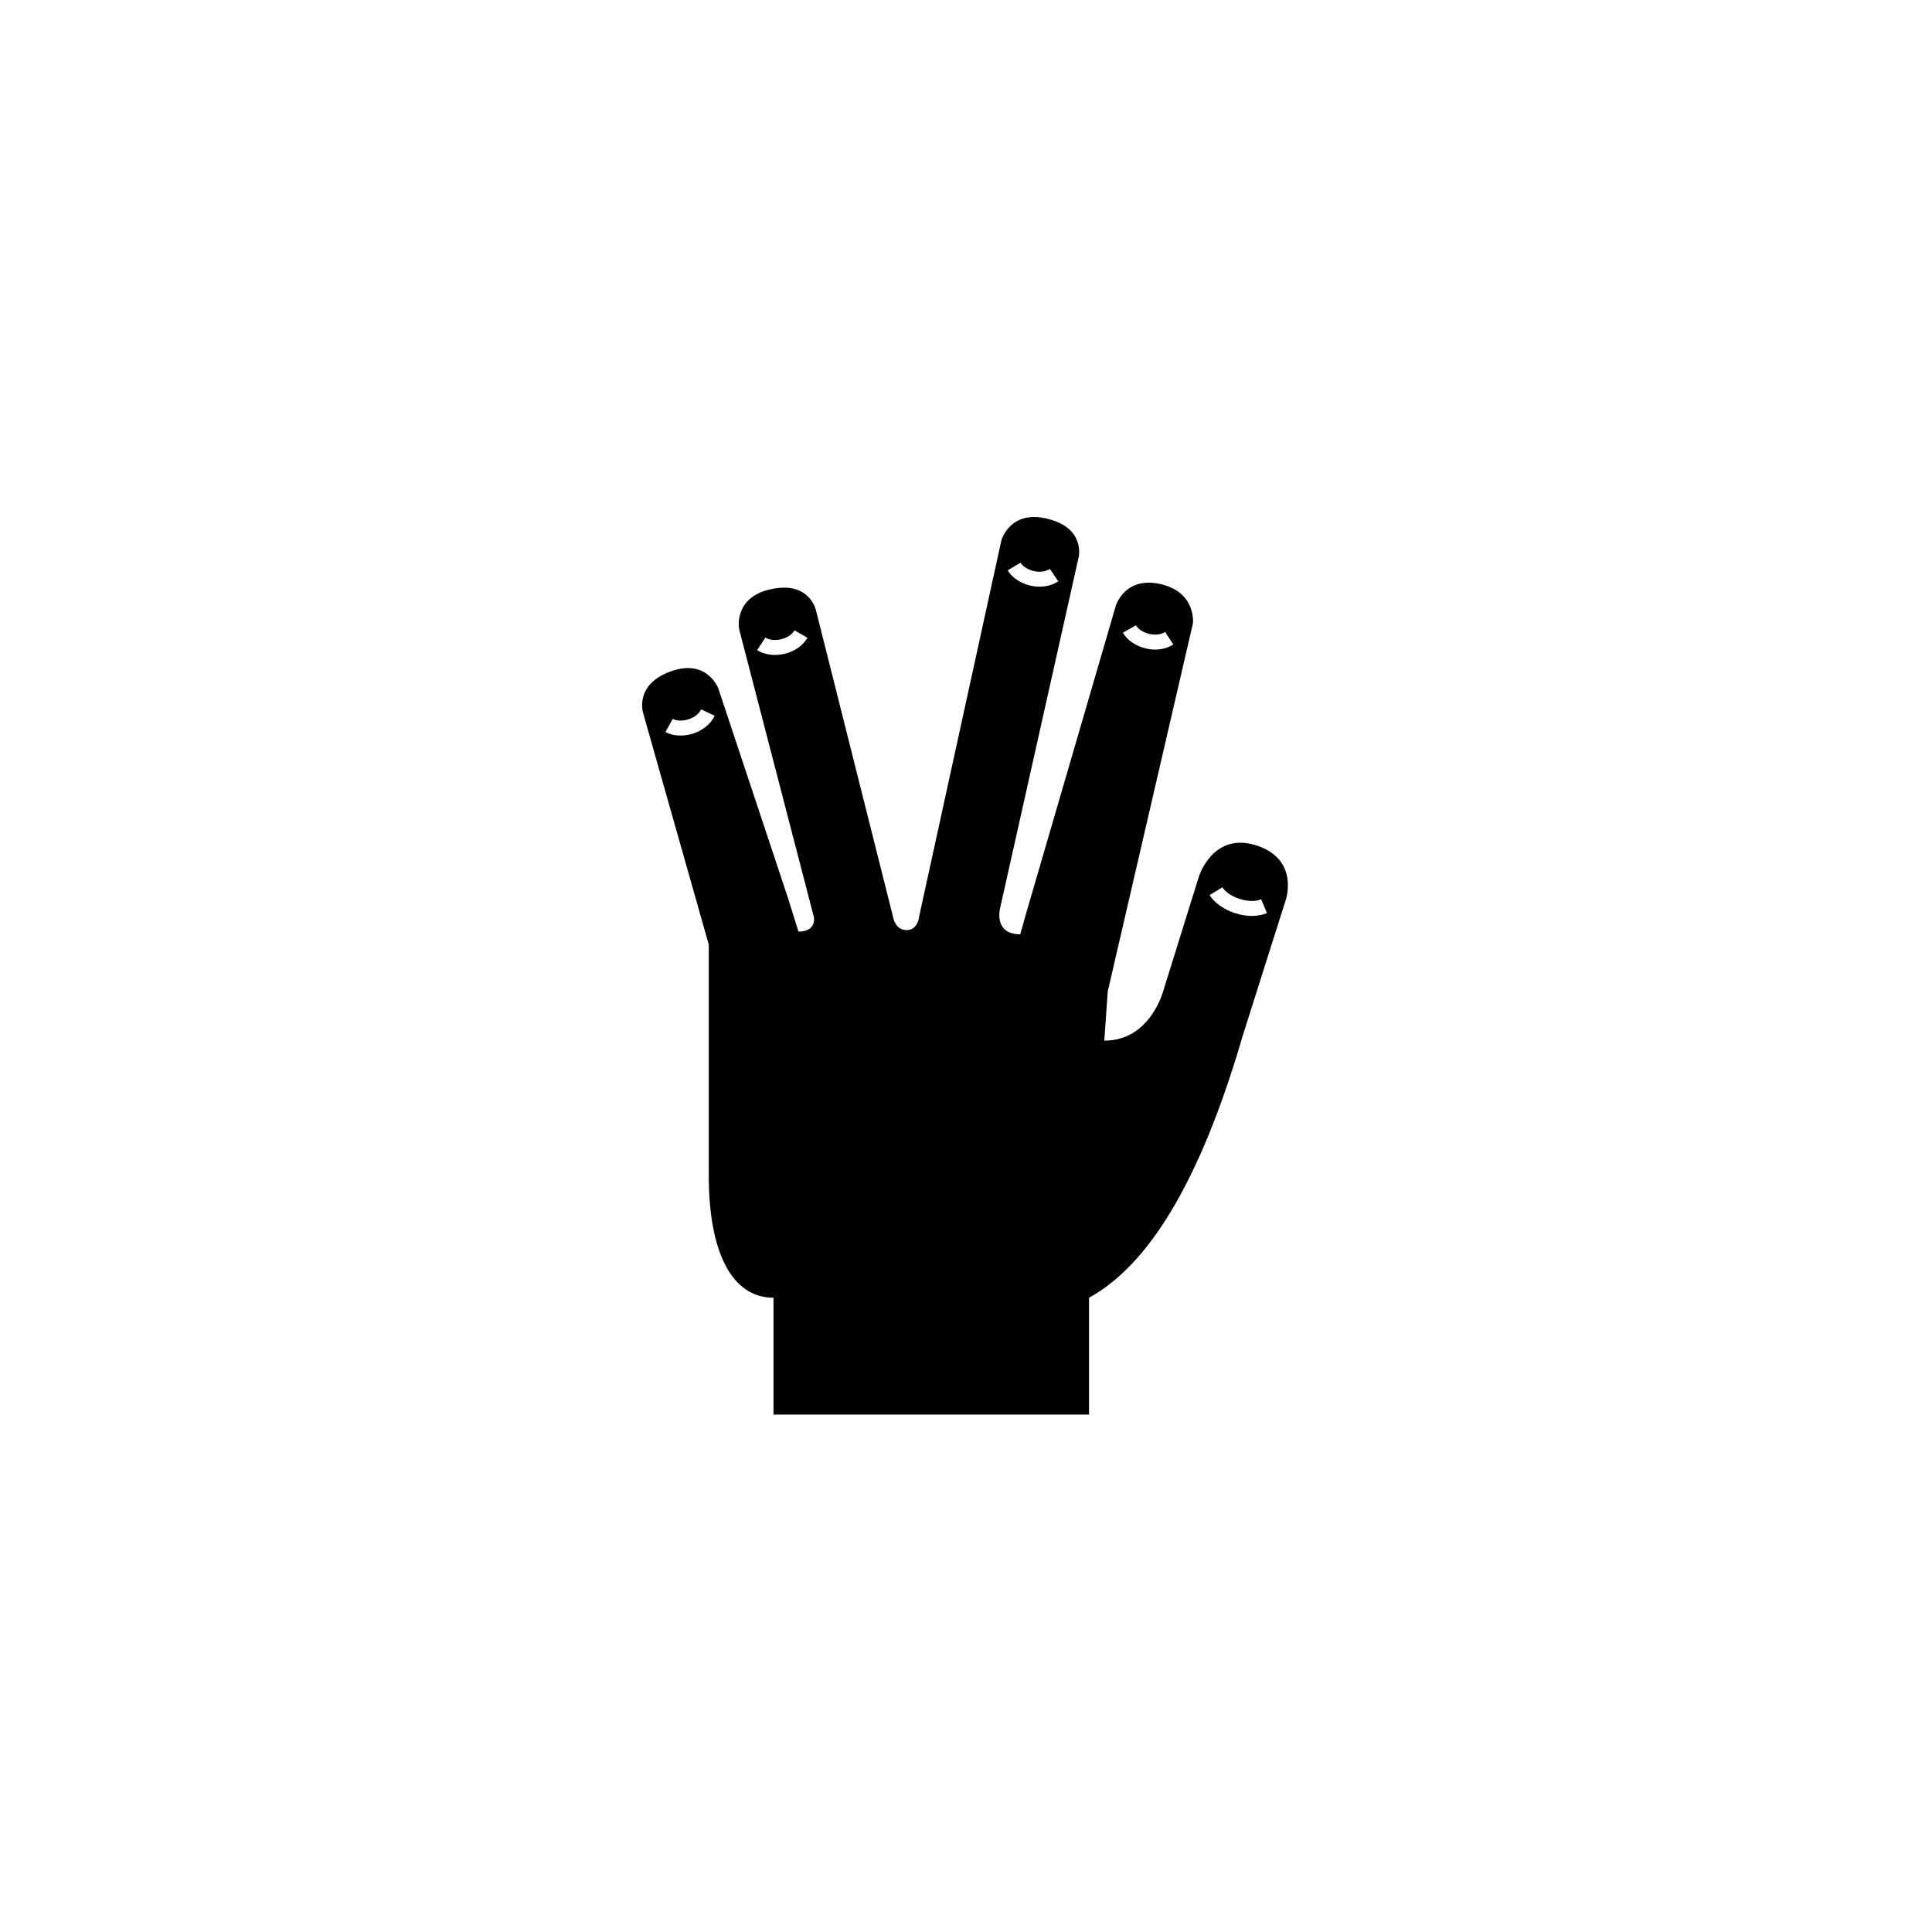
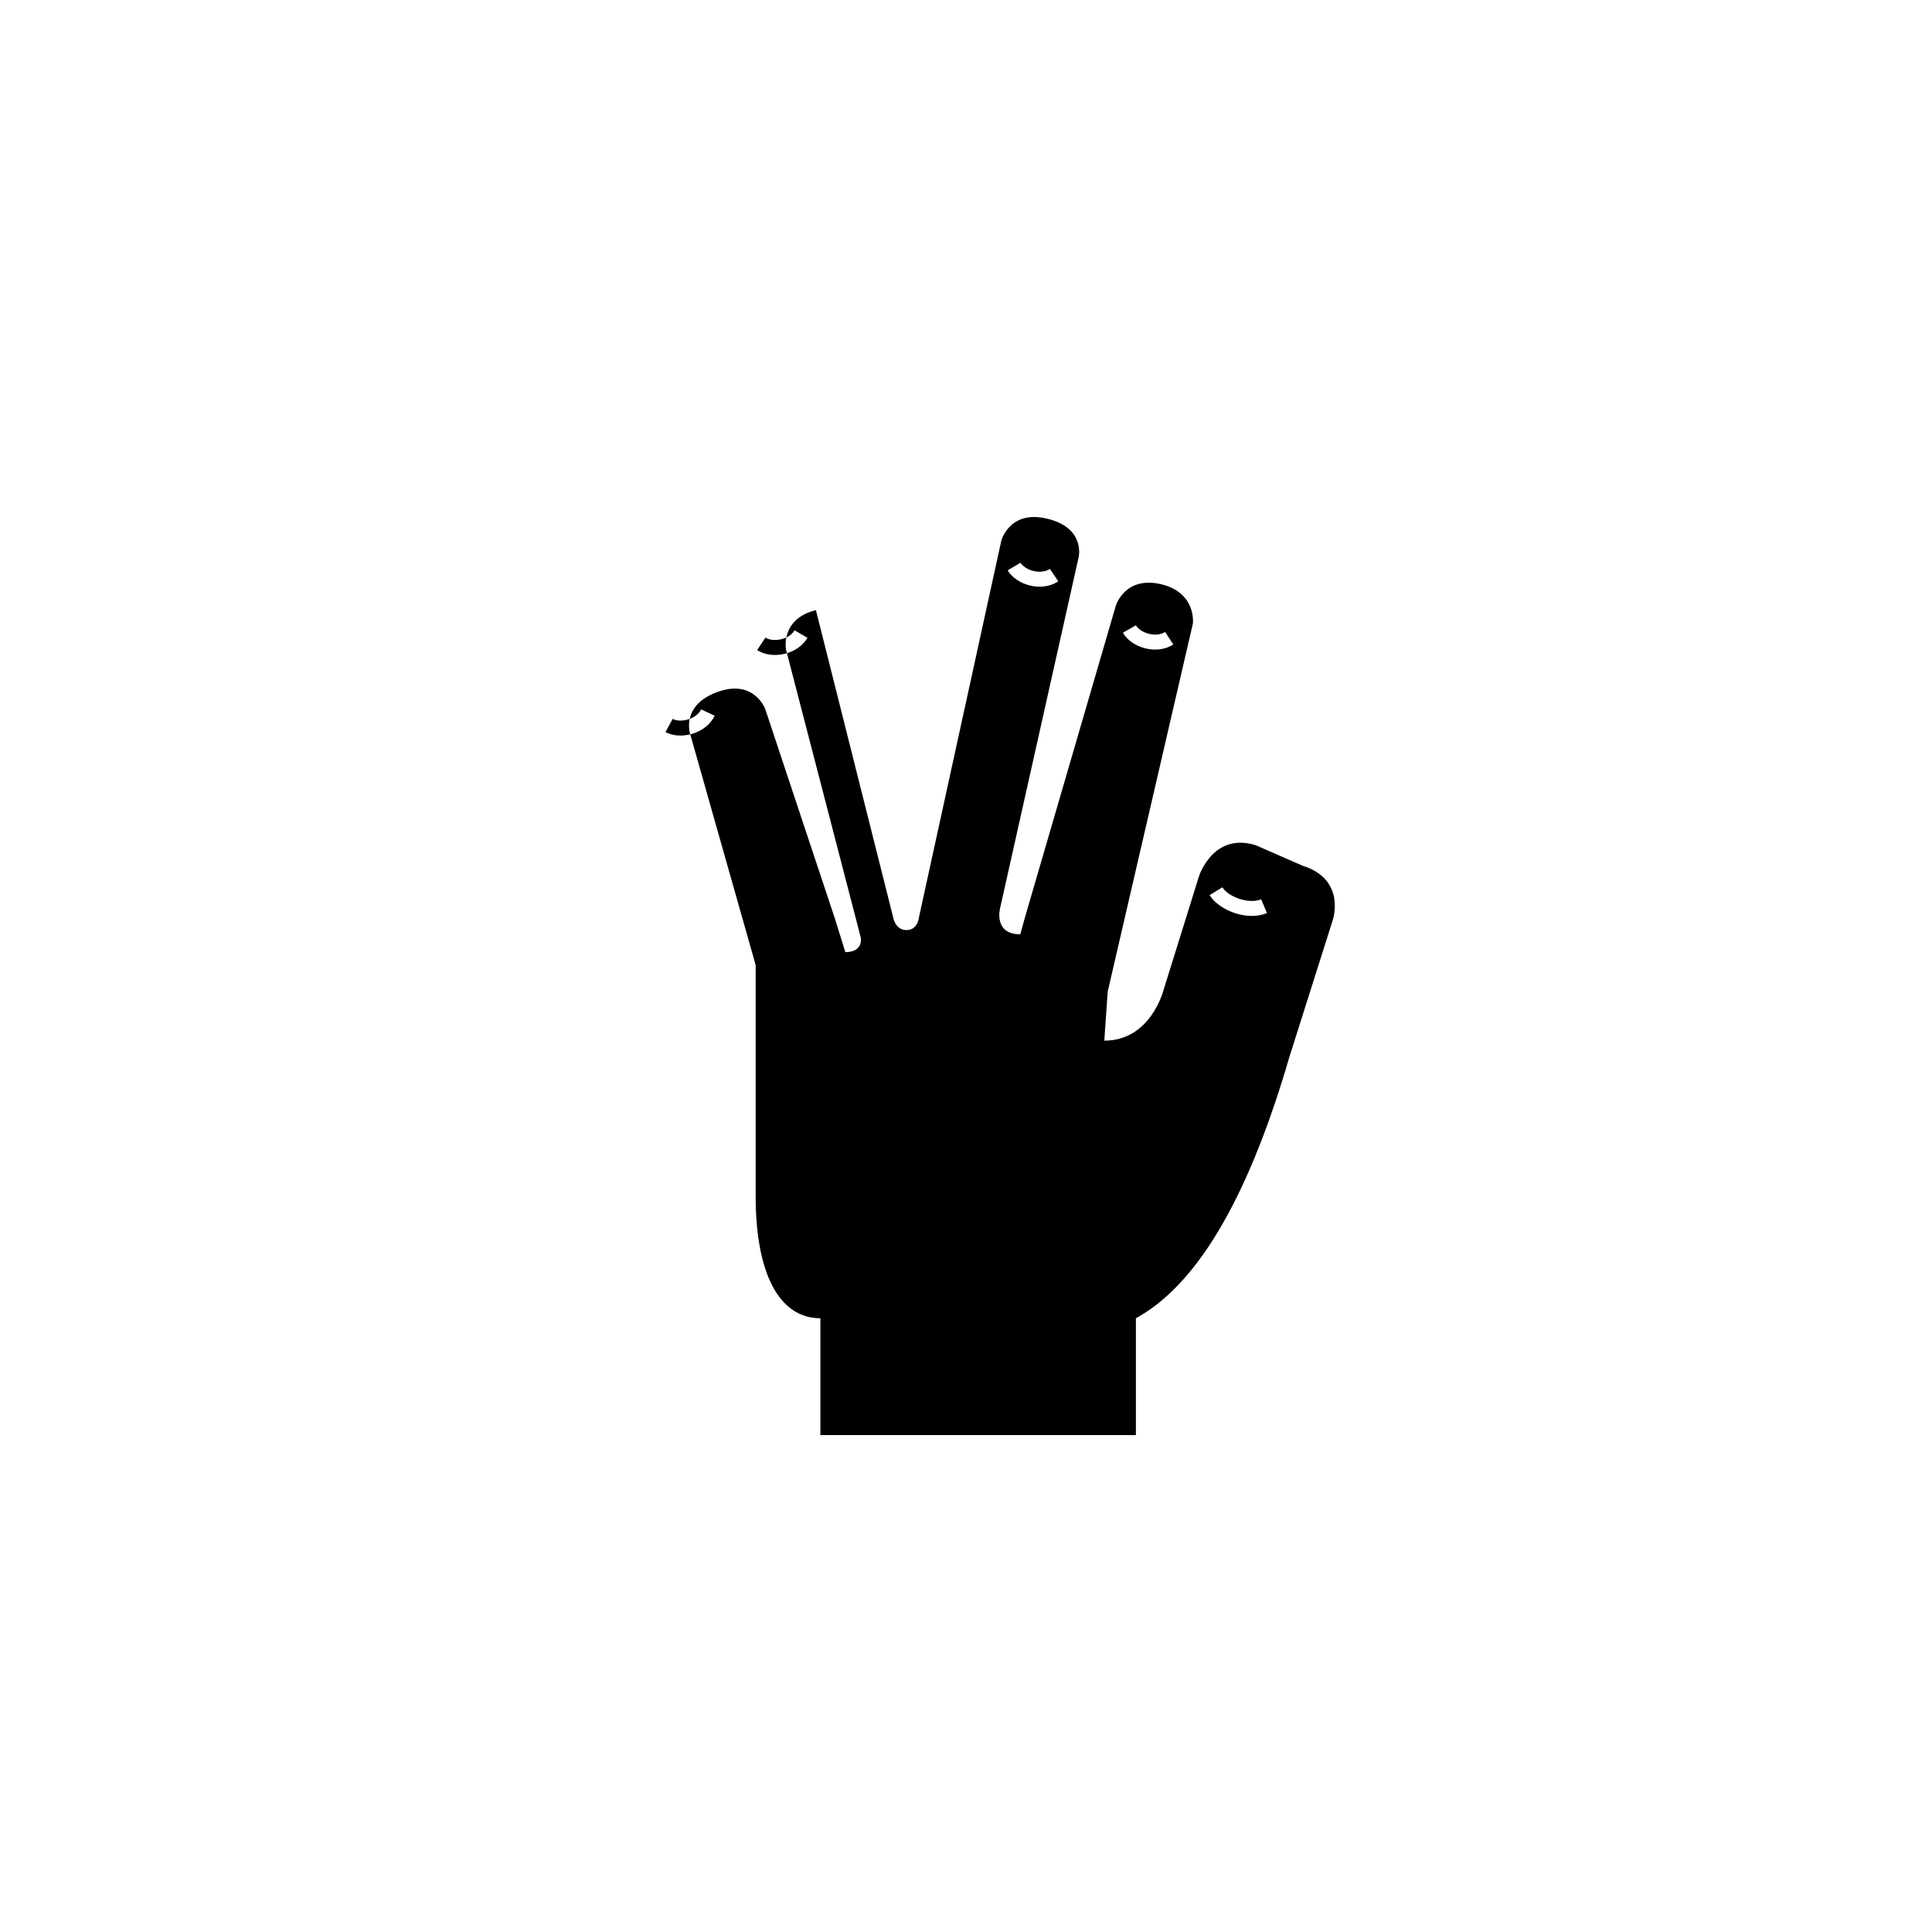
<svg xmlns="http://www.w3.org/2000/svg" width="500" height="500" viewBox="0 0 500 500">
  <g transform="translate(166.18,133.803)translate(83.57,116.151)rotate(0)translate(-83.57,-116.151) scale(2.581,2.581)" opacity="1">
    <defs class="defs" />
-     <path transform="translate(-17.622,-5)" d="M79.15,37.91c-4.305,-1.342 -5.697,3.133 -5.697,3.133l-3.54,11.359c0,0 -1.261,5.104 -5.947,5.104l0.341,-4.921l8.543,-36.91c0,0 0.375,-3.114 -3.226,-3.945c-3.603,-0.831 -4.504,2.161 -4.504,2.161l-9.087,31.175l-0.493,1.776c-2.704,0 -2.028,-2.598 -2.028,-2.598l7.881,-35.213c0,0 0.739,-3.032 -3.338,-3.904c-3.611,-0.775 -4.416,2.241 -4.416,2.241l-8.242,37.698c0,0 -0.09,1.352 -1.262,1.352c-1.172,0 -1.353,-1.331 -1.353,-1.331l-7.732,-30.748c0,0 -0.659,-3.049 -4.702,-2.057c-3.589,0.883 -3.001,3.949 -3.001,3.949l7.506,28.911c0,0 0.271,1.43 -1.554,1.43l-1.061,-3.402l-6.978,-20.989c0,0 -1.087,-2.926 -4.595,-1.76c-3.916,1.301 -2.933,4.261 -2.933,4.261l6.573,23.189v23.154c0,7.75 2.342,12.259 6.49,12.259v11.716h31.637v-11.716c5.768,-3.161 11.041,-11.229 15.414,-26.279l4.319,-13.624c0.002,0 1.399,-4.097 -3.015,-5.471zM67.133,15.858c0.217,0.379 0.737,0.716 1.326,0.859c0.605,0.146 1.193,0.076 1.605,-0.192l0.82,1.255c-0.515,0.337 -1.148,0.511 -1.818,0.511c-0.314,0 -0.637,-0.038 -0.959,-0.116c-1.002,-0.242 -1.854,-0.83 -2.277,-1.574zM55.566,9.583c0.224,0.376 0.748,0.705 1.34,0.837c0.611,0.137 1.195,0.058 1.604,-0.217l0.84,1.243c-0.524,0.355 -1.179,0.539 -1.871,0.539c-0.297,0 -0.6,-0.033 -0.901,-0.102c-1.005,-0.226 -1.865,-0.801 -2.302,-1.537zM31.902,18.718c-0.321,0.076 -0.645,0.113 -0.959,0.113c-0.669,0 -1.3,-0.168 -1.786,-0.49l0.828,-1.251c0.364,0.242 0.981,0.308 1.573,0.167c0.609,-0.144 1.099,-0.47 1.345,-0.896l1.299,0.75c-0.451,0.784 -1.289,1.368 -2.3,1.607zM22.731,26.712c-0.419,0.135 -0.849,0.202 -1.262,0.202c-0.553,0 -1.076,-0.12 -1.506,-0.357l0.723,-1.314c0.384,0.212 1.005,0.228 1.585,0.042c0.596,-0.192 1.059,-0.556 1.269,-1l1.355,0.645c-0.387,0.814 -1.176,1.464 -2.164,1.782zM78.762,44.999c-1.71,0 -3.531,-0.932 -4.236,-2.089l1.281,-0.781c0.577,0.947 2.645,1.728 3.887,1.201l0.584,1.382c-0.471,0.198 -0.989,0.287 -1.516,0.287z" fill="#000000" class="fill c1" />
+     <path transform="translate(-17.622,-5)" d="M79.15,37.91c-4.305,-1.342 -5.697,3.133 -5.697,3.133l-3.54,11.359c0,0 -1.261,5.104 -5.947,5.104l0.341,-4.921l8.543,-36.91c0,0 0.375,-3.114 -3.226,-3.945c-3.603,-0.831 -4.504,2.161 -4.504,2.161l-9.087,31.175l-0.493,1.776c-2.704,0 -2.028,-2.598 -2.028,-2.598l7.881,-35.213c0,0 0.739,-3.032 -3.338,-3.904c-3.611,-0.775 -4.416,2.241 -4.416,2.241l-8.242,37.698c0,0 -0.09,1.352 -1.262,1.352c-1.172,0 -1.353,-1.331 -1.353,-1.331l-7.732,-30.748c-3.589,0.883 -3.001,3.949 -3.001,3.949l7.506,28.911c0,0 0.271,1.43 -1.554,1.43l-1.061,-3.402l-6.978,-20.989c0,0 -1.087,-2.926 -4.595,-1.76c-3.916,1.301 -2.933,4.261 -2.933,4.261l6.573,23.189v23.154c0,7.75 2.342,12.259 6.49,12.259v11.716h31.637v-11.716c5.768,-3.161 11.041,-11.229 15.414,-26.279l4.319,-13.624c0.002,0 1.399,-4.097 -3.015,-5.471zM67.133,15.858c0.217,0.379 0.737,0.716 1.326,0.859c0.605,0.146 1.193,0.076 1.605,-0.192l0.82,1.255c-0.515,0.337 -1.148,0.511 -1.818,0.511c-0.314,0 -0.637,-0.038 -0.959,-0.116c-1.002,-0.242 -1.854,-0.83 -2.277,-1.574zM55.566,9.583c0.224,0.376 0.748,0.705 1.34,0.837c0.611,0.137 1.195,0.058 1.604,-0.217l0.84,1.243c-0.524,0.355 -1.179,0.539 -1.871,0.539c-0.297,0 -0.6,-0.033 -0.901,-0.102c-1.005,-0.226 -1.865,-0.801 -2.302,-1.537zM31.902,18.718c-0.321,0.076 -0.645,0.113 -0.959,0.113c-0.669,0 -1.3,-0.168 -1.786,-0.49l0.828,-1.251c0.364,0.242 0.981,0.308 1.573,0.167c0.609,-0.144 1.099,-0.47 1.345,-0.896l1.299,0.75c-0.451,0.784 -1.289,1.368 -2.3,1.607zM22.731,26.712c-0.419,0.135 -0.849,0.202 -1.262,0.202c-0.553,0 -1.076,-0.12 -1.506,-0.357l0.723,-1.314c0.384,0.212 1.005,0.228 1.585,0.042c0.596,-0.192 1.059,-0.556 1.269,-1l1.355,0.645c-0.387,0.814 -1.176,1.464 -2.164,1.782zM78.762,44.999c-1.71,0 -3.531,-0.932 -4.236,-2.089l1.281,-0.781c0.577,0.947 2.645,1.728 3.887,1.201l0.584,1.382c-0.471,0.198 -0.989,0.287 -1.516,0.287z" fill="#000000" class="fill c1" />
  </g>
</svg>